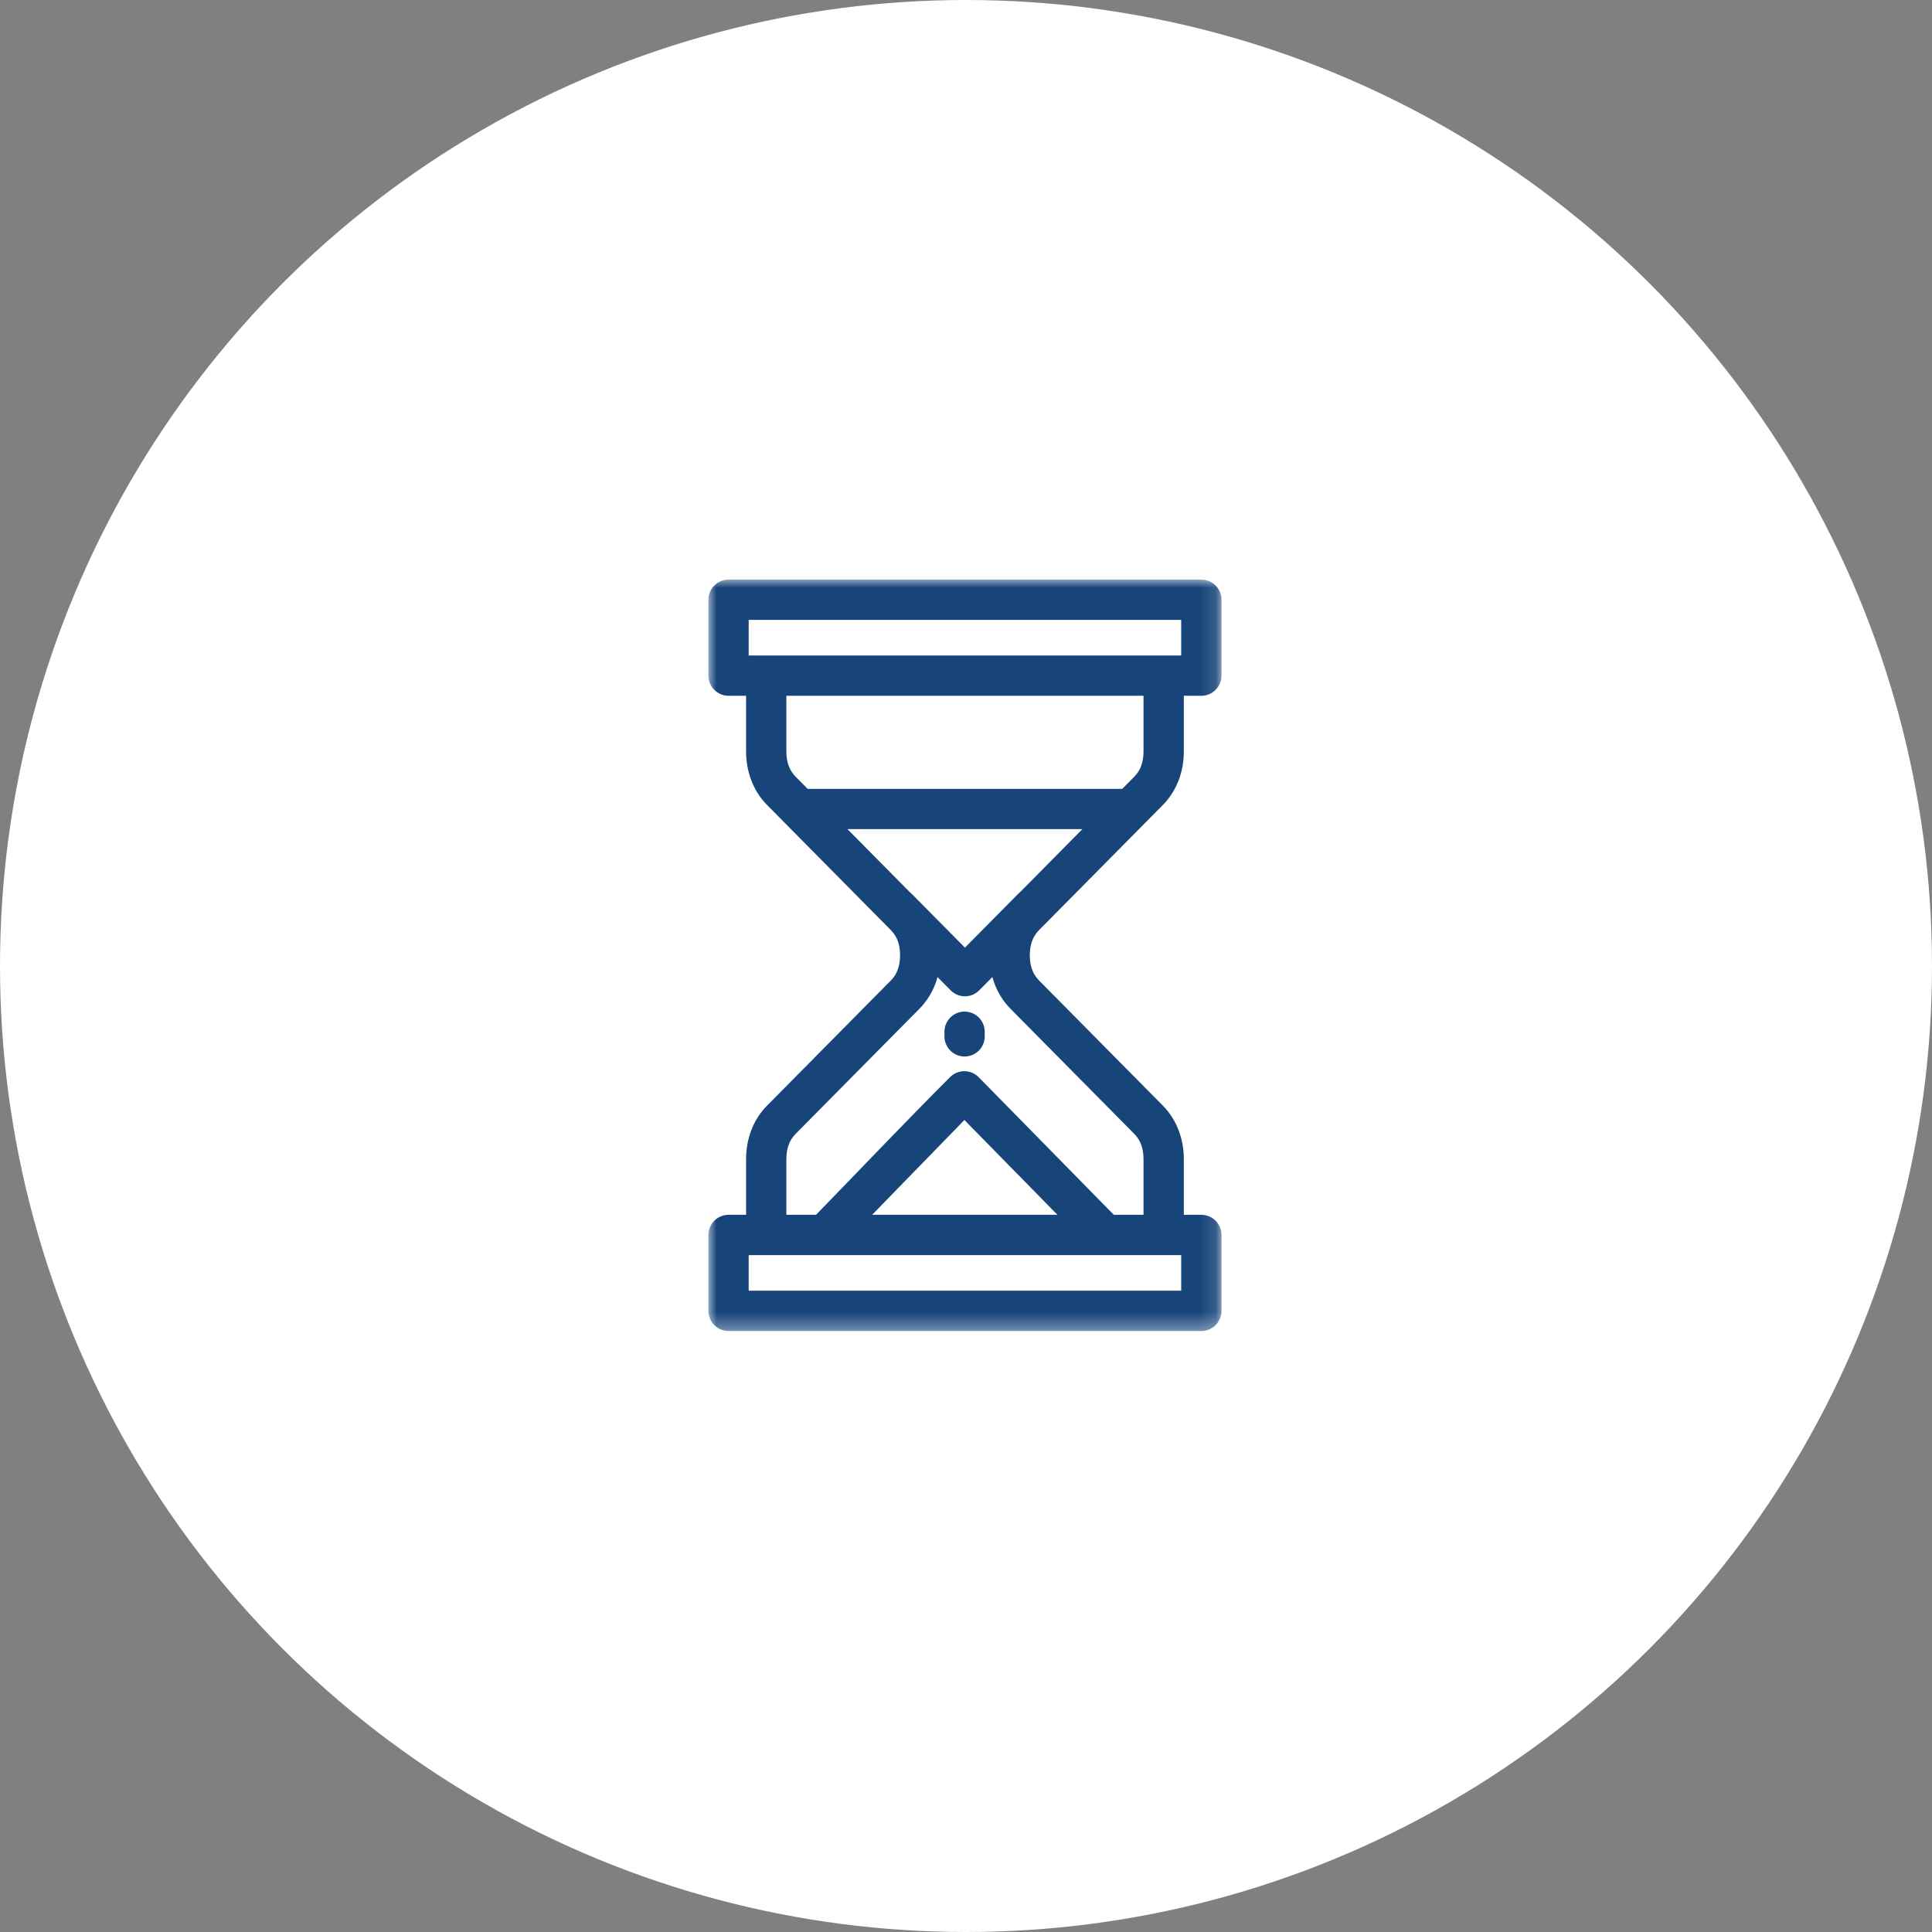
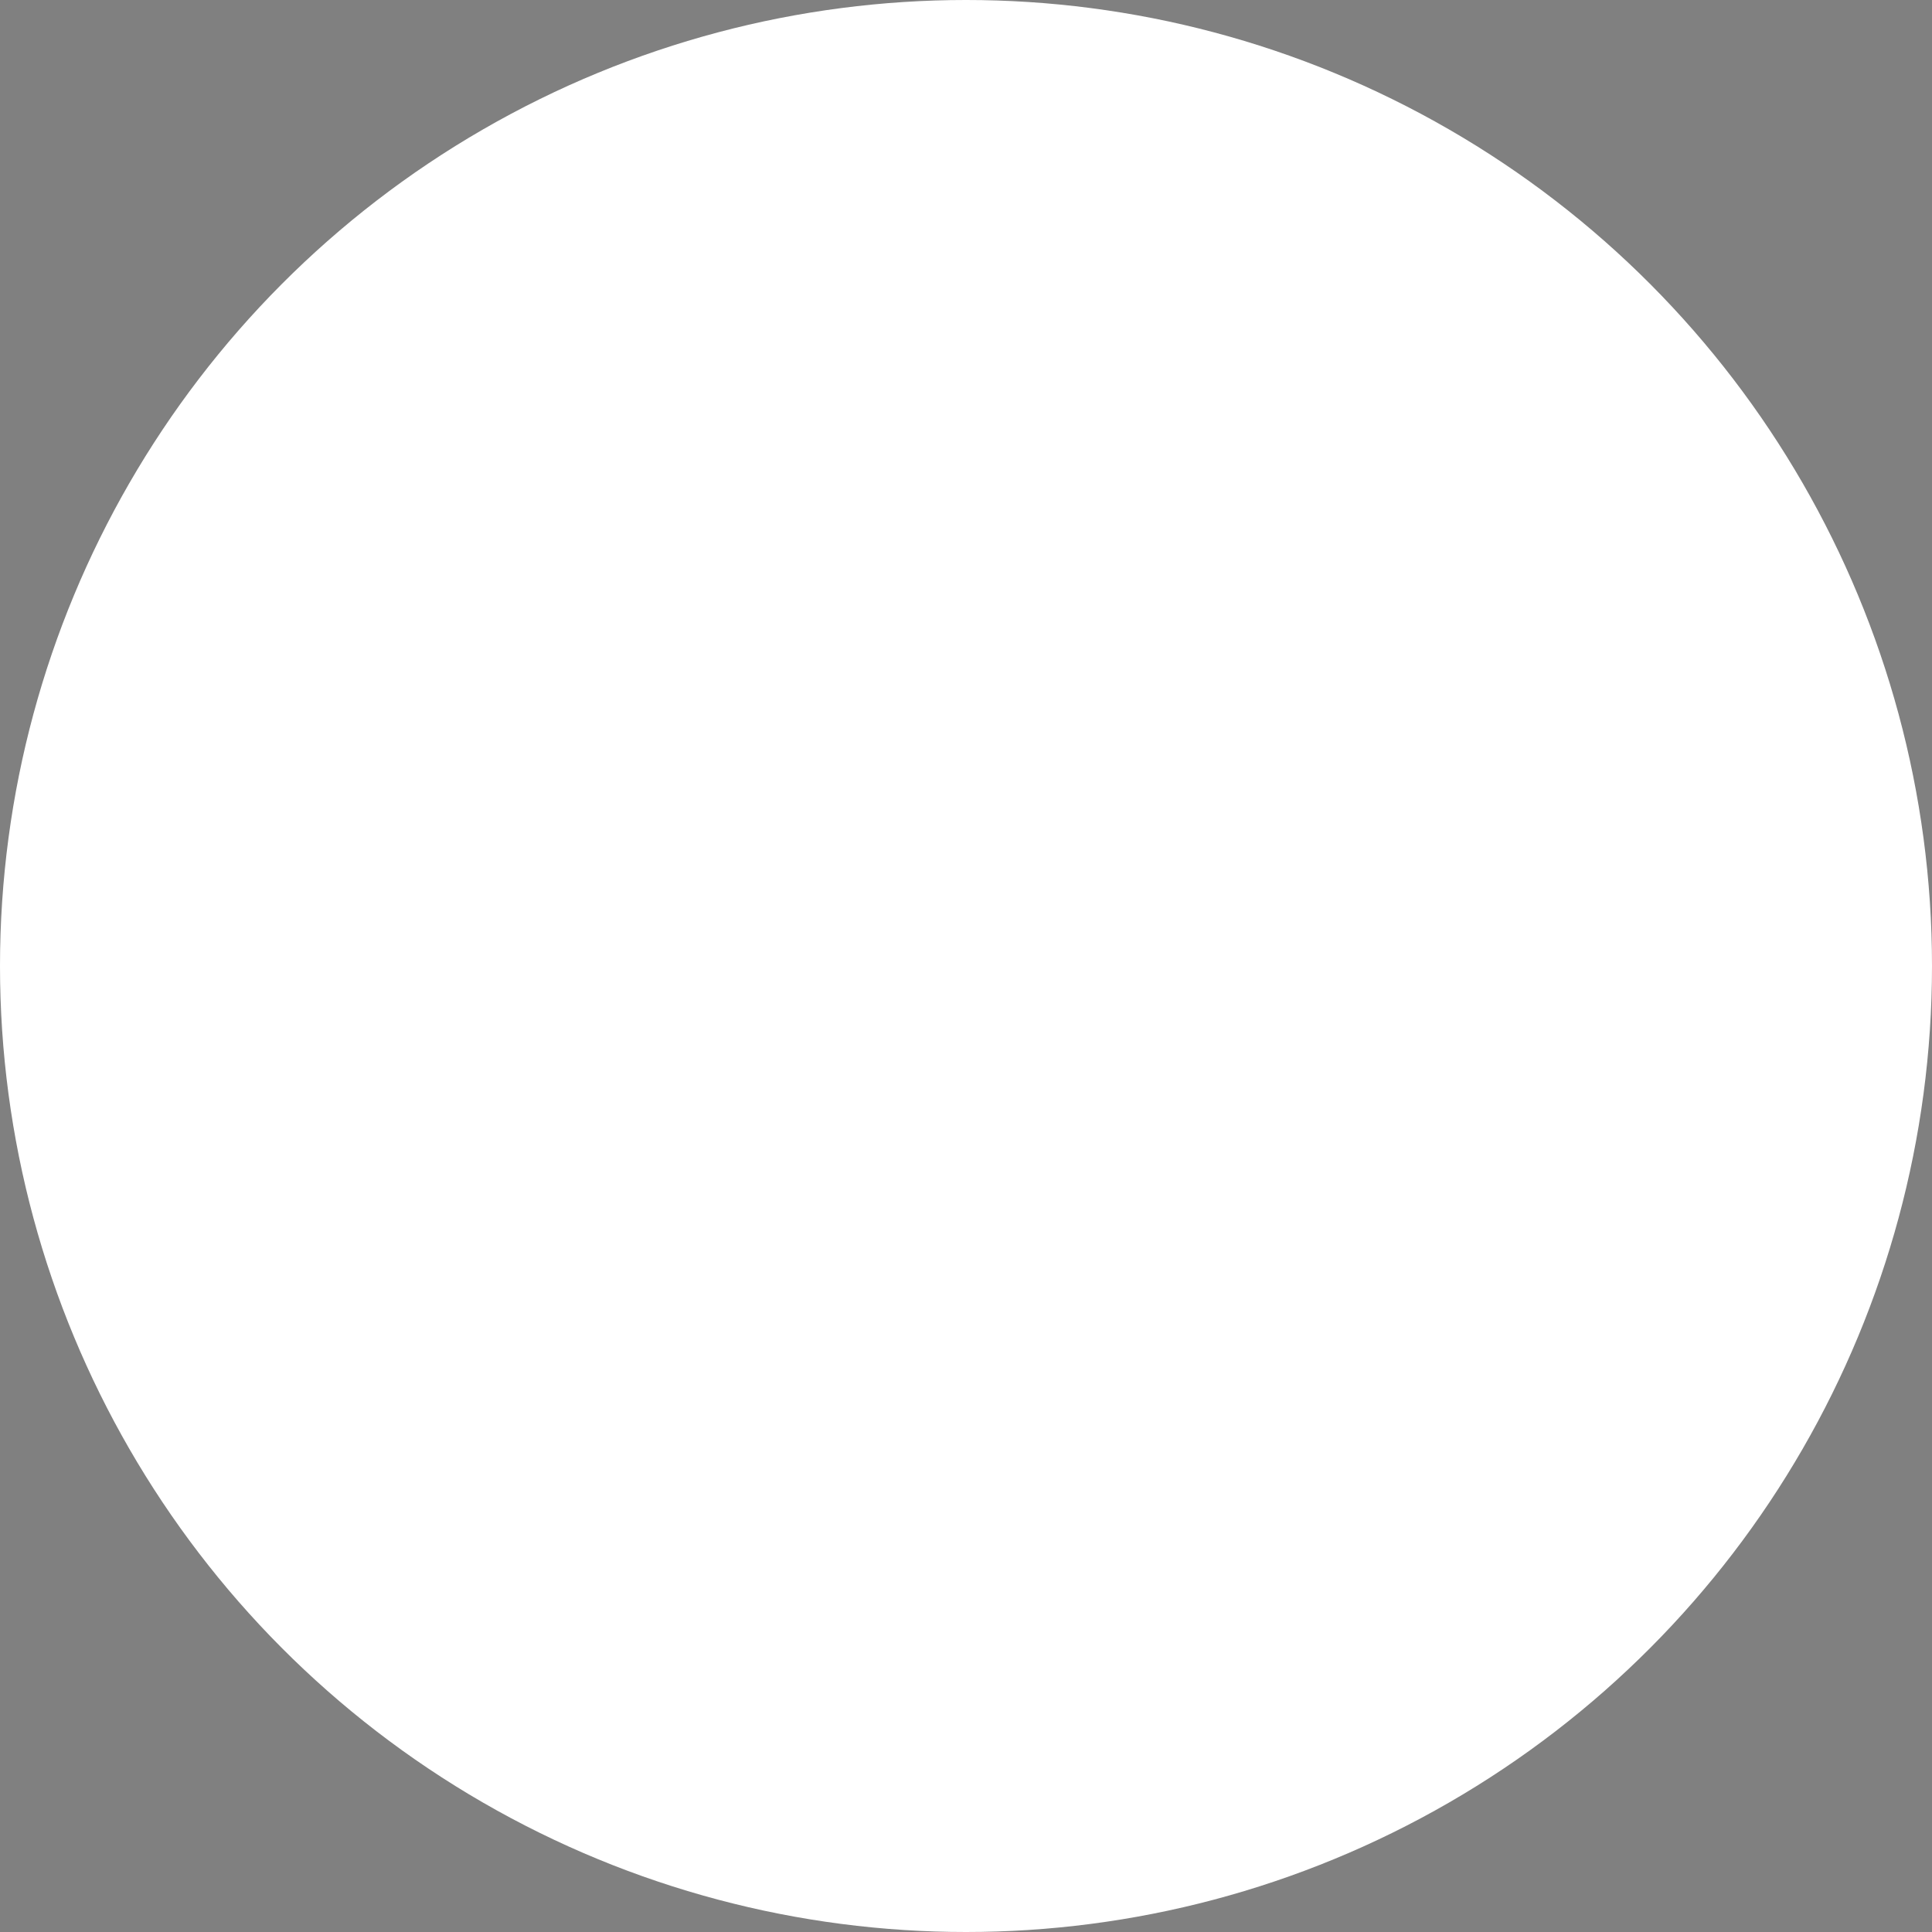
<svg xmlns="http://www.w3.org/2000/svg" xmlns:xlink="http://www.w3.org/1999/xlink" width="120" height="120" viewBox="0 0 120 120">
  <rect x="0" y="0" width="120" height="120" fill="#808080" stroke="none" />
  <defs>
-     <polygon id="a" points="0 0 31.87 0 31.87 46.671 0 46.671" />
-   </defs>
+     </defs>
  <g fill="none" fill-rule="evenodd">
    <circle cx="60" cy="60" r="60" fill="#FFF" />
    <g transform="translate(44 36)">
      <mask id="b" fill="#fff">
        <use xlink:href="#a" />
      </mask>
      <path fill="#17457A" d="M19.378,19.392 L23.229,15.499 L8.638,15.499 L12.491,19.394 C12.53,19.424 12.566,19.456 12.602,19.491 L15.934,22.859 L19.267,19.491 C19.302,19.456 19.341,19.424 19.378,19.392 L19.378,19.392 Z M29.366,41.958 L28.277,41.958 L3.592,41.958 L2.502,41.958 L2.502,44.166 L29.366,44.166 L29.366,41.958 Z M6.685,39.454 L4.843,39.454 L4.843,35.994 C4.843,35.646 4.894,35.341 4.995,35.082 C5.088,34.835 5.23,34.616 5.418,34.426 L13.101,26.662 C13.53,26.227 13.859,25.715 14.082,25.142 C14.139,24.994 14.189,24.842 14.23,24.688 L15.05,25.514 C15.536,26.003 16.326,26.005 16.814,25.518 L17.638,24.686 C17.68,24.838 17.731,24.989 17.787,25.136 C18.01,25.714 18.339,26.227 18.768,26.662 L26.451,34.426 C26.637,34.616 26.781,34.835 26.875,35.082 C26.974,35.341 27.026,35.646 27.026,35.992 L27.026,39.454 L25.181,39.454 L16.787,30.907 C16.304,30.416 15.514,30.41 15.021,30.891 C12.214,33.698 9.456,36.603 6.685,39.454 L6.685,39.454 Z M14.661,28.085 L14.661,28.37 C14.661,29.061 15.221,29.622 15.912,29.622 C16.603,29.622 17.163,29.061 17.163,28.37 L17.163,28.085 C17.163,27.394 16.603,26.832 15.912,26.832 C15.221,26.832 14.661,27.394 14.661,28.085 L14.661,28.085 Z M29.366,2.502 L2.502,2.502 L2.502,4.712 L3.592,4.712 L28.277,4.712 L29.366,4.712 L29.366,2.502 Z M27.026,7.216 L4.843,7.216 L4.843,10.678 C4.843,11.024 4.894,11.33 4.995,11.59 C5.088,11.834 5.23,12.054 5.418,12.243 L6.165,12.998 C6.192,12.997 6.219,12.997 6.248,12.997 L25.576,12.997 C25.618,12.997 25.661,12.998 25.701,13.002 L26.451,12.243 C26.626,12.067 26.76,11.864 26.856,11.638 L26.875,11.584 C26.974,11.325 27.026,11.021 27.026,10.678 L27.026,7.216 Z M1.251,0 L30.618,0 C31.309,0 31.87,0.56 31.87,1.251 L31.87,5.963 C31.87,6.654 31.309,7.216 30.618,7.216 L29.53,7.216 L29.53,10.678 C29.53,11.315 29.418,11.923 29.202,12.485 L29.171,12.555 C28.95,13.101 28.632,13.589 28.221,14.005 L20.539,21.768 C20.35,21.958 20.21,22.178 20.115,22.424 C20.014,22.683 19.963,22.989 19.963,23.336 C19.963,23.682 20.014,23.987 20.115,24.246 C20.21,24.493 20.35,24.712 20.539,24.901 L28.221,32.666 C28.651,33.099 28.979,33.614 29.202,34.19 C29.418,34.754 29.53,35.358 29.53,35.992 L29.53,39.454 L30.618,39.454 C31.309,39.454 31.87,40.016 31.87,40.707 L31.87,45.419 C31.87,46.11 31.309,46.672 30.618,46.672 L1.251,46.672 C0.558,46.672 0,46.11 0,45.419 L0,40.707 C0,40.016 0.558,39.454 1.251,39.454 L2.341,39.454 L2.341,35.994 C2.341,35.358 2.451,34.754 2.669,34.19 C2.89,33.614 3.218,33.099 3.65,32.666 L11.331,24.901 C11.518,24.712 11.661,24.493 11.754,24.246 L11.755,24.242 C11.854,23.982 11.906,23.678 11.906,23.336 C11.906,22.99 11.854,22.685 11.754,22.424 C11.661,22.179 11.518,21.958 11.331,21.77 L3.65,14.005 C3.218,13.57 2.89,13.056 2.669,12.48 C2.451,11.917 2.341,11.312 2.341,10.678 L2.341,7.216 L1.251,7.216 C0.558,7.216 0,6.654 0,5.963 L0,1.251 C0,0.56 0.558,0 1.251,0 L1.251,0 Z M21.68,39.454 L15.901,33.566 L10.17,39.454 L21.68,39.454 Z" mask="url(#b)" />
    </g>
  </g>
</svg>